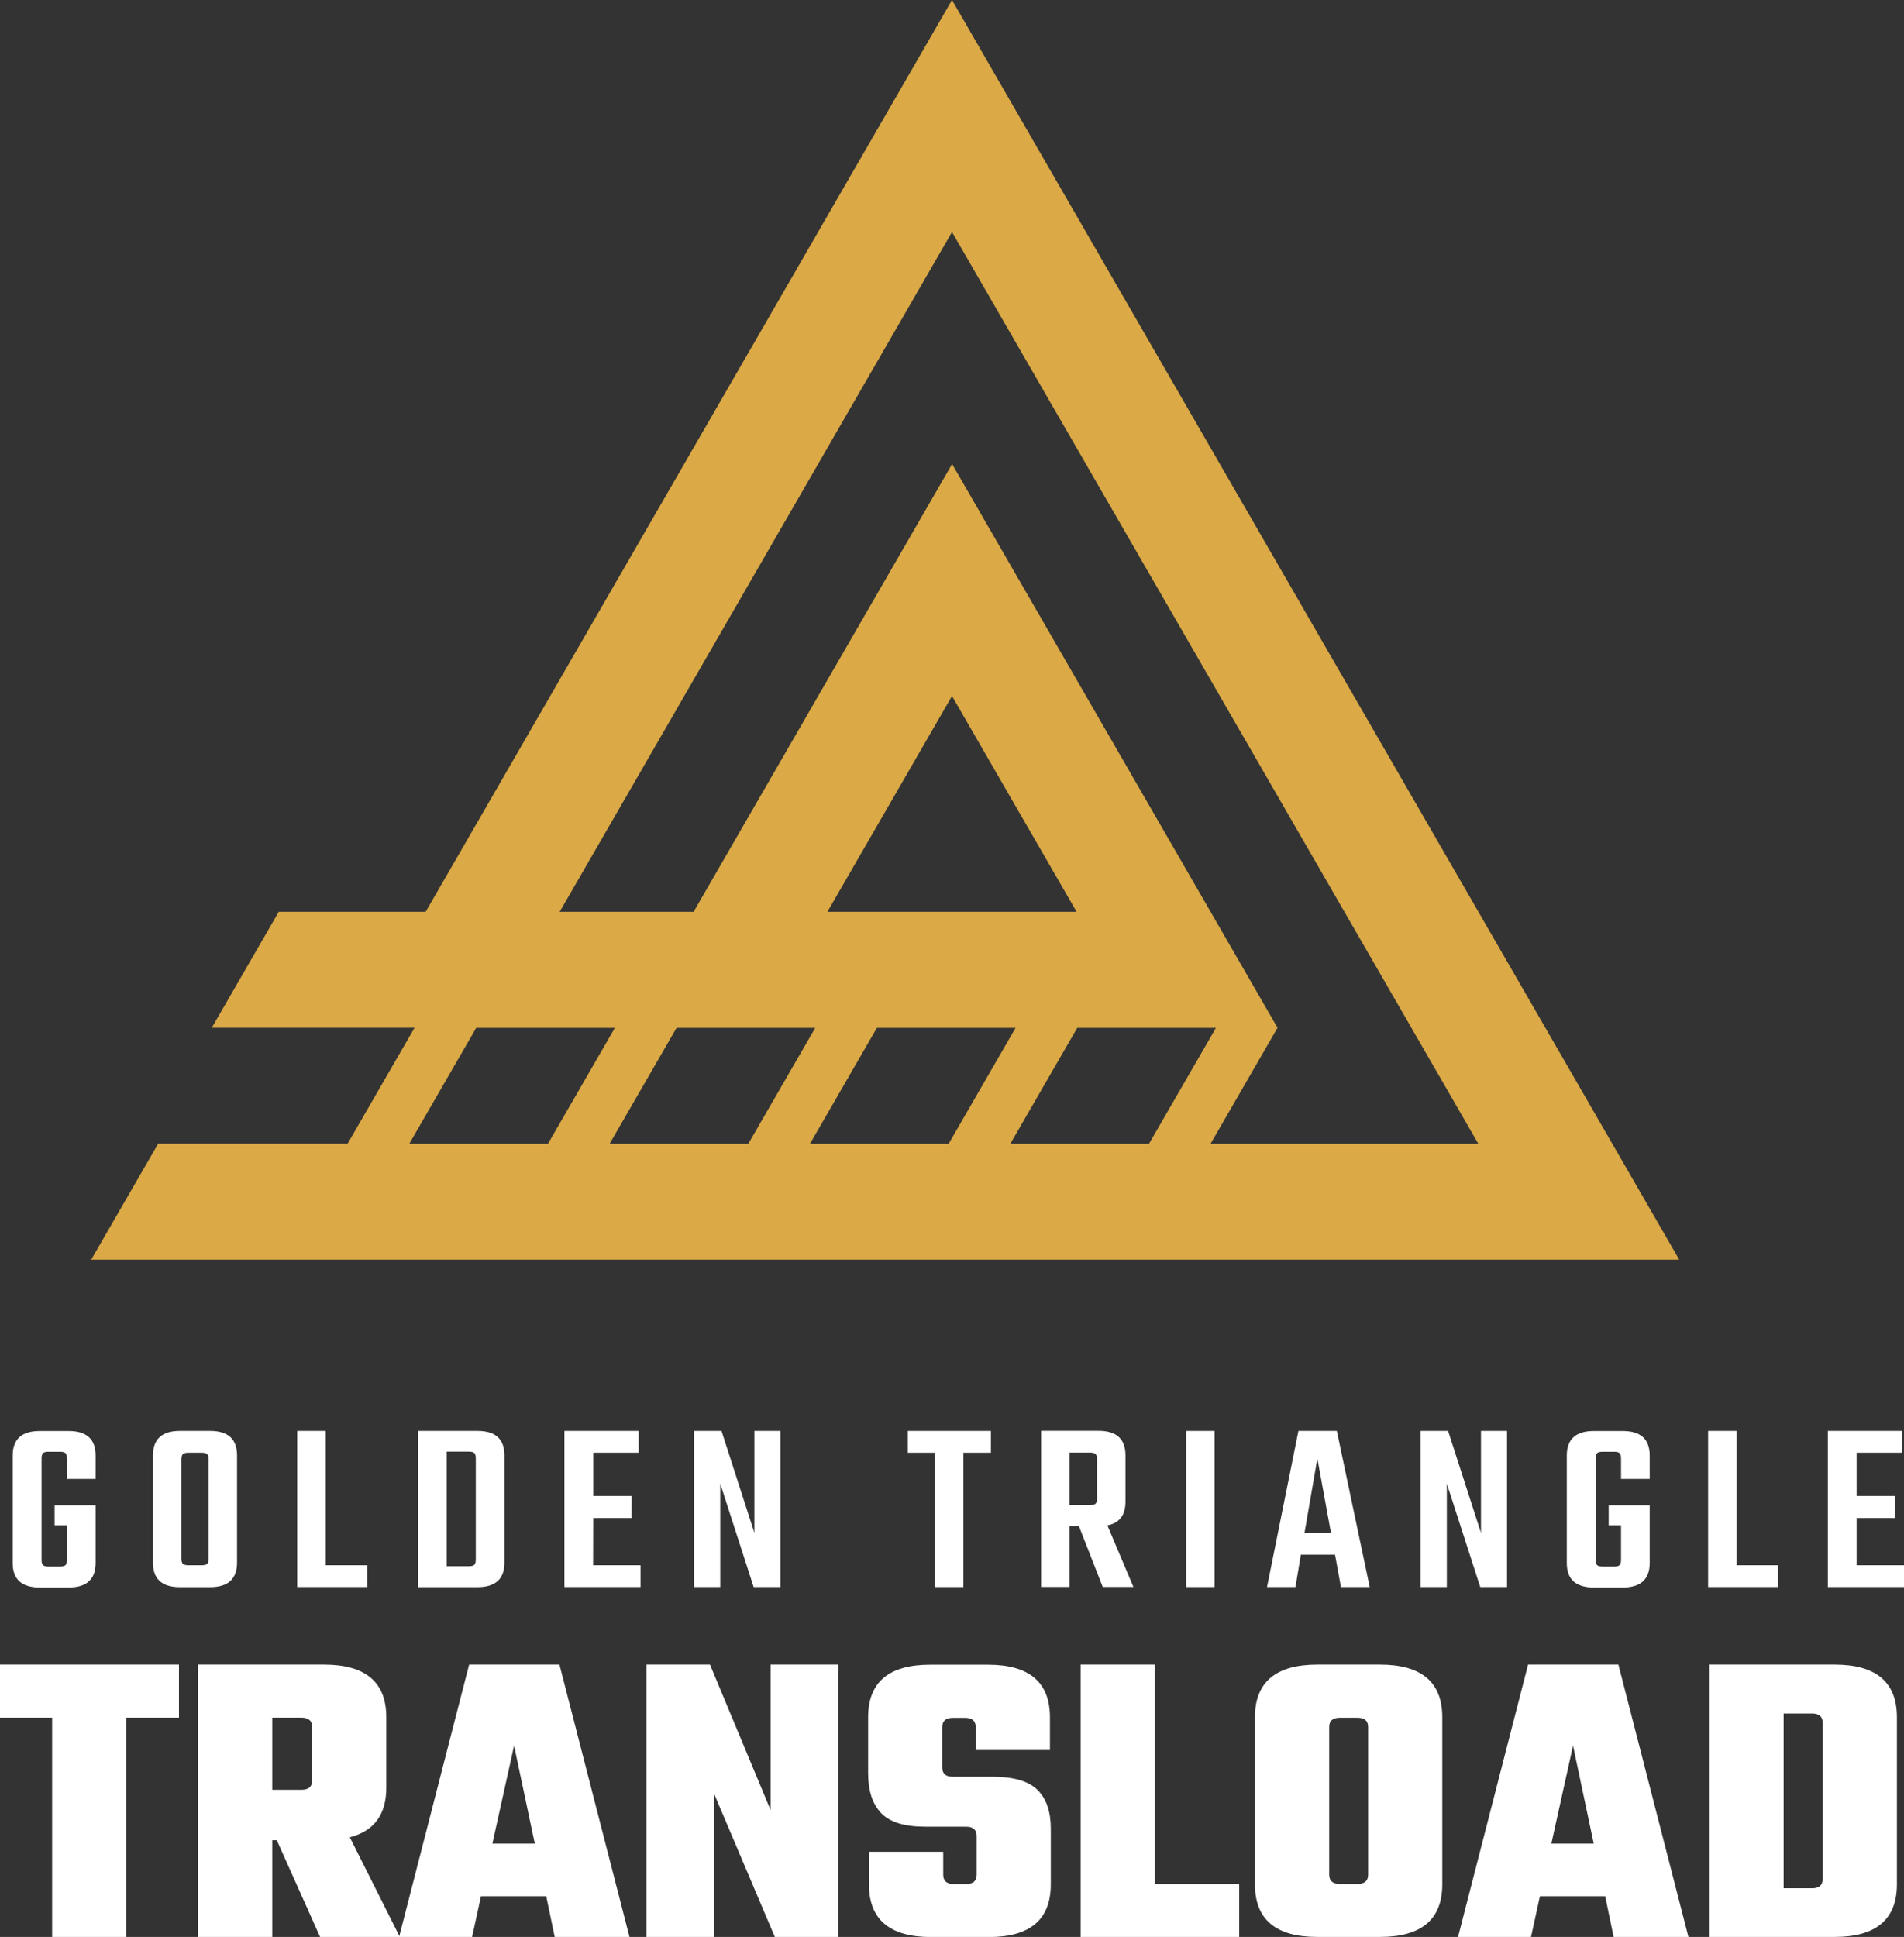
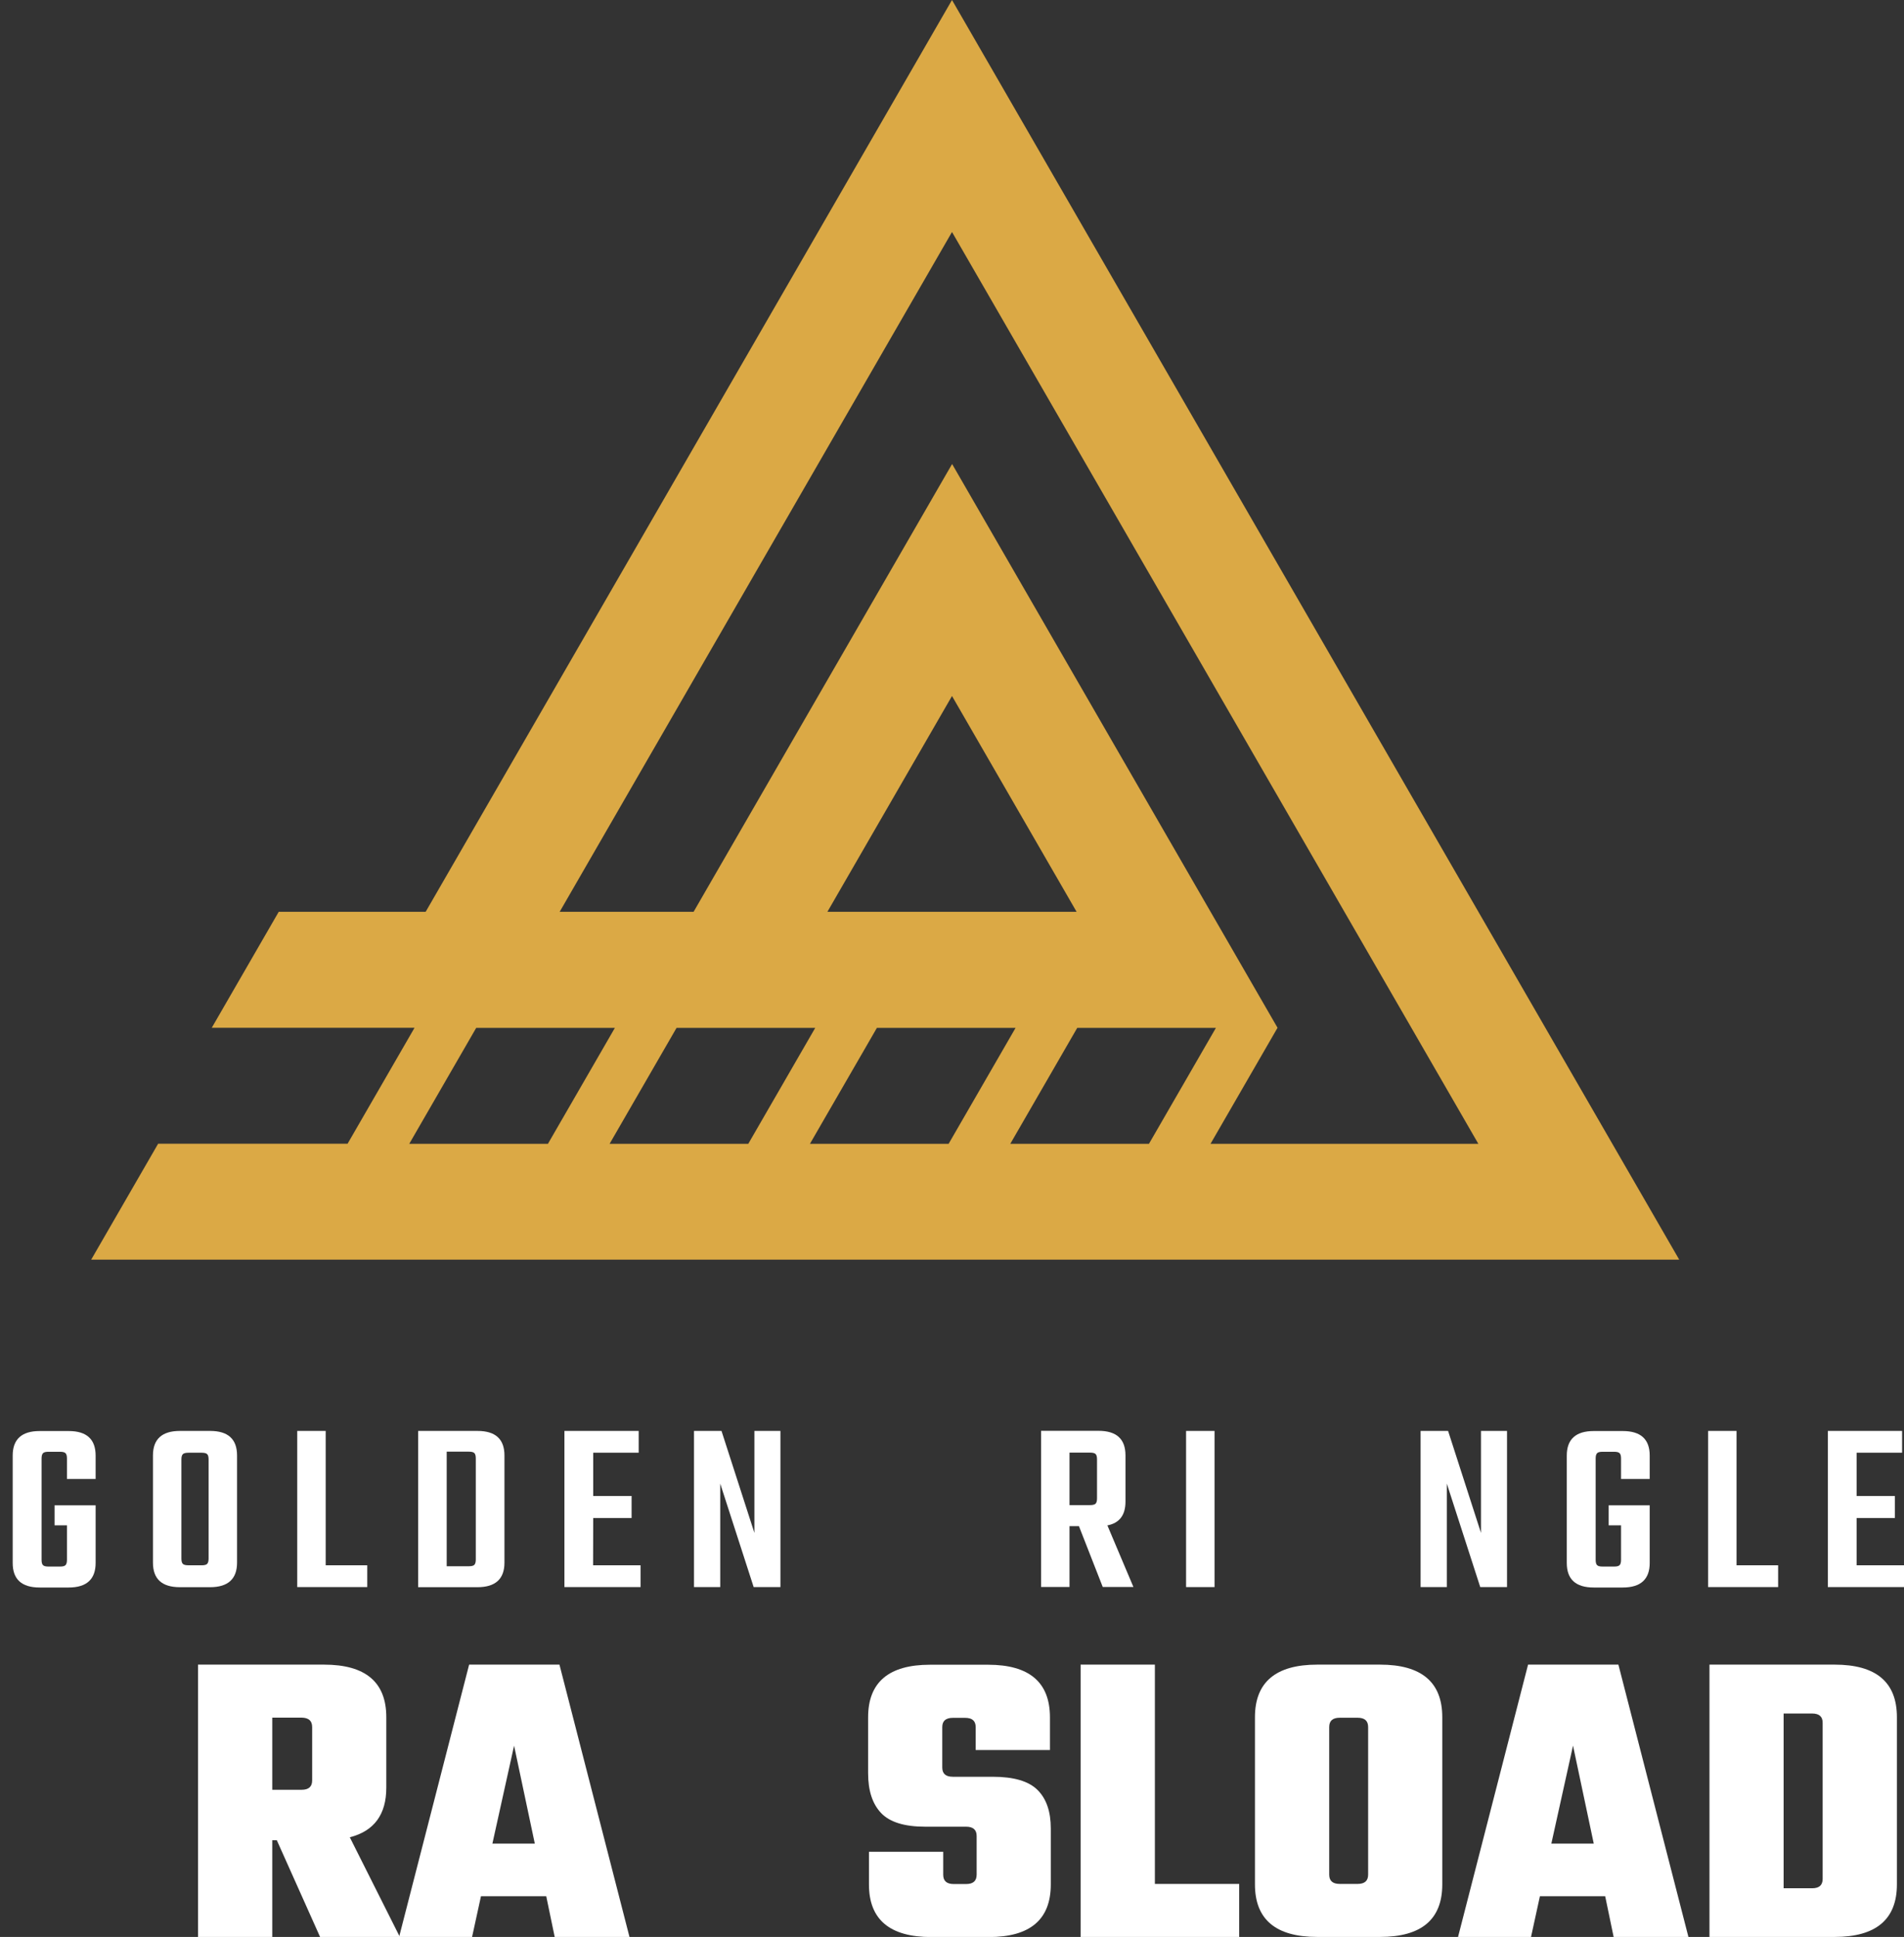
<svg xmlns="http://www.w3.org/2000/svg" version="1.1" id="Layer_1" x="0px" y="0px" viewBox="0 0 180 183.09" style="enable-background:new 0 0 180 183.09;" xml:space="preserve">
  <rect x="0" y="0" width="180" height="183.09" fill="#333333" stroke="none" />
  <style type="text/css">
	.st0{fill:#FFFFFF;}
	.st1{fill:#DBA945;}
</style>
  <g>
    <path class="st0" d="M9.04,139.8H6.33v-1.94c0-0.25-0.05-0.42-0.14-0.5c-0.09-0.09-0.27-0.13-0.51-0.13h-1.1   c-0.25,0-0.42,0.04-0.51,0.13c-0.09,0.09-0.14,0.25-0.14,0.5v9.59c0,0.25,0.05,0.42,0.14,0.5c0.09,0.09,0.26,0.13,0.51,0.13h1.1   c0.25,0,0.42-0.04,0.51-0.13c0.09-0.09,0.14-0.25,0.14-0.5v-3.27H5.16v-1.89h3.88v5.45c0,1.54-0.85,2.32-2.55,2.32H3.75   c-1.7,0-2.55-0.77-2.55-2.32v-10.15c0-1.54,0.85-2.32,2.55-2.32h2.74c1.7,0,2.55,0.77,2.55,2.32V139.8L9.04,139.8z" />
    <path class="st0" d="M17.01,135.26h2.85c1.7,0,2.55,0.77,2.55,2.32v10.13c0,1.54-0.85,2.32-2.55,2.32h-2.85   c-1.7,0-2.55-0.77-2.55-2.32v-10.13C14.46,136.04,15.31,135.26,17.01,135.26z M19.72,147.33v-9.38c0-0.25-0.05-0.42-0.14-0.5   c-0.09-0.09-0.27-0.13-0.51-0.13h-1.24c-0.27,0-0.44,0.04-0.54,0.13c-0.09,0.09-0.14,0.25-0.14,0.5v9.38c0,0.25,0.05,0.42,0.14,0.5   c0.09,0.09,0.27,0.13,0.54,0.13h1.24c0.25,0,0.42-0.04,0.51-0.13C19.67,147.74,19.72,147.58,19.72,147.33z" />
    <path class="st0" d="M30.79,147.96h3.93v2.06H28.1v-14.76h2.69C30.79,135.26,30.79,147.96,30.79,147.96z" />
    <path class="st0" d="M39.53,135.26h5.61c1.7,0,2.55,0.77,2.55,2.32v10.13c0,1.54-0.85,2.32-2.55,2.32h-5.61v-14.76V135.26z    M44.98,147.42v-9.57c0-0.25-0.05-0.42-0.14-0.5c-0.09-0.09-0.27-0.13-0.51-0.13h-2.1v10.83h2.1c0.25,0,0.42-0.04,0.51-0.13   C44.93,147.83,44.98,147.67,44.98,147.42z" />
    <path class="st0" d="M56.07,147.96h4.49v2.06h-7.2v-14.76h7.02v2.06h-4.3v4.09h3.63v2.08h-3.63L56.07,147.96L56.07,147.96z" />
    <path class="st0" d="M71.32,135.26h2.46v14.76h-2.53l-3.16-9.78v9.78h-2.48v-14.76h2.6l3.11,9.64   C71.32,144.9,71.32,135.26,71.32,135.26z" />
-     <path class="st0" d="M93.68,135.26v2.06h-2.6v12.7h-2.69v-12.7h-2.57v-2.06H93.68z" />
    <path class="st0" d="M101.11,144.26v5.75h-2.69v-14.76h5.43c1.7,0,2.55,0.77,2.55,2.32v4.37c0,1.28-0.57,2.03-1.71,2.25l2.46,5.82   h-2.9l-2.25-5.75L101.11,144.26L101.11,144.26z M101.11,137.31v4.96h1.94c0.25,0,0.42-0.04,0.52-0.13c0.09-0.09,0.14-0.25,0.14-0.5   v-3.7c0-0.25-0.05-0.42-0.14-0.5c-0.09-0.09-0.27-0.13-0.52-0.13H101.11z" />
    <path class="st0" d="M112.13,135.26h2.69v14.76h-2.69V135.26z" />
-     <path class="st0" d="M126.77,150.02l-0.56-3.06h-3.23l-0.51,3.06h-2.69l2.97-14.76h3.63l3.11,14.76H126.77L126.77,150.02z    M123.33,144.92h2.5l-1.29-7.06l-1.22,7.06H123.33z" />
    <path class="st0" d="M140.01,135.26h2.46v14.76h-2.53l-3.16-9.78v9.78h-2.48v-14.76h2.6l3.11,9.64L140.01,135.26L140.01,135.26z" />
    <path class="st0" d="M155.96,139.8h-2.71v-1.94c0-0.25-0.05-0.42-0.14-0.5c-0.09-0.09-0.27-0.13-0.51-0.13h-1.1   c-0.25,0-0.42,0.04-0.51,0.13c-0.09,0.09-0.14,0.25-0.14,0.5v9.59c0,0.25,0.05,0.42,0.14,0.5c0.09,0.09,0.26,0.13,0.51,0.13h1.1   c0.25,0,0.42-0.04,0.51-0.13c0.09-0.09,0.14-0.25,0.14-0.5v-3.27h-1.17v-1.89h3.88v5.45c0,1.54-0.85,2.32-2.55,2.32h-2.74   c-1.7,0-2.55-0.77-2.55-2.32v-10.15c0-1.54,0.85-2.32,2.55-2.32h2.74c1.7,0,2.55,0.77,2.55,2.32V139.8L155.96,139.8z" />
    <path class="st0" d="M164.17,147.96h3.93v2.06h-6.62v-14.76h2.69V147.96z" />
    <path class="st0" d="M175.51,147.96H180v2.06h-7.2v-14.76h7.02v2.06h-4.3v4.09h3.62v2.08h-3.62v4.47H175.51z" />
-     <path class="st0" d="M16.92,157.35v5.01h-4.97v20.73H4.93v-20.73H0v-5.01H16.92z" />
    <path class="st0" d="M25.74,173.95v9.14h-7.02v-25.74h11.91c3.93,0,5.89,1.66,5.89,4.97v6.66c0,2.54-1.15,4.1-3.45,4.69l4.73,9.42   h-7.54l-4.09-9.14h-0.44H25.74z M28.51,162.36h-2.77v6.82h2.77c0.67,0,1-0.29,1-0.88v-5.05C29.51,162.66,29.18,162.37,28.51,162.36   L28.51,162.36z" />
    <path class="st0" d="M52.44,183.09l-0.8-3.85h-6.17l-0.84,3.85h-6.9l6.62-25.74h8.54l6.62,25.74H52.44L52.44,183.09z M46.55,174.27   h4.01l-1.96-9.26L46.55,174.27L46.55,174.27z" />
-     <path class="st0" d="M72.85,157.35h6.41v25.74h-6.01l-5.73-13.51v13.51h-6.41v-25.74h6.01l5.73,13.75   C72.85,171.1,72.85,157.35,72.85,157.35z" />
    <path class="st0" d="M92.33,177.2v-3.65c0-0.59-0.33-0.88-1-0.88h-3.85c-1.98,0-3.37-0.43-4.19-1.3c-0.82-0.87-1.22-2.12-1.22-3.75   v-5.29c0-3.31,1.95-4.97,5.85-4.97h5.49c3.9,0,5.85,1.66,5.85,4.97v3.09h-7.02v-2.16c0-0.59-0.33-0.88-1-0.88h-1.16   c-0.67,0-1,0.29-1,0.88v3.81c0,0.59,0.33,0.88,1,0.88h3.77c1.98,0,3.39,0.41,4.23,1.24c0.84,0.83,1.26,2.04,1.26,3.65v5.29   c0,3.31-1.95,4.97-5.85,4.97h-5.45c-3.93,0-5.89-1.66-5.89-4.97v-3.09h7.02v2.17c0,0.59,0.33,0.88,1,0.88h1.16   C92,178.09,92.33,177.8,92.33,177.2L92.33,177.2z" />
    <path class="st0" d="M109.17,178.08h7.98v5.01h-14.99v-25.74h7.02v20.73L109.17,178.08z" />
    <path class="st0" d="M124.53,157.35h5.93c3.93,0,5.89,1.66,5.89,4.97v15.8c0,3.31-1.96,4.97-5.89,4.97h-5.93   c-3.93,0-5.89-1.66-5.89-4.97v-15.8C118.64,159.01,120.61,157.35,124.53,157.35z M129.34,177.2v-13.95c0-0.59-0.33-0.88-1-0.88   h-1.68c-0.67,0-1,0.29-1,0.88v13.95c0,0.59,0.33,0.88,1,0.88h1.68C129.01,178.08,129.34,177.79,129.34,177.2z" />
    <path class="st0" d="M152.55,183.09l-0.8-3.85h-6.17l-0.84,3.85h-6.9l6.62-25.74H153l6.62,25.74H152.55L152.55,183.09z    M146.66,174.27h4.01l-1.96-9.26L146.66,174.27L146.66,174.27z" />
    <path class="st0" d="M161.61,157.35h11.83c3.93,0,5.89,1.66,5.89,4.97v15.8c0,3.31-1.97,4.97-5.89,4.97h-11.83V157.35z    M172.31,177.6v-14.75c0-0.59-0.33-0.88-1-0.88h-2.69v16.52h2.69C171.98,178.49,172.31,178.2,172.31,177.6L172.31,177.6z" />
  </g>
  <path class="st1" d="M90,0L40.24,86.19H26.35l-6.33,10.96h19.17l-6.33,10.96H14.95l-6.33,10.96h150.13L90,0z M38.69,108.12  l6.33-10.96h13.11l-6.33,10.96H38.69z M57.63,108.12l6.33-10.96h13.11l-6.33,10.96H57.63z M76.57,108.12l6.33-10.96h13.11  l-6.33,10.96H76.57z M78.22,86.19L90,65.79l11.78,20.4H78.22z M95.51,108.12l6.33-10.96h13.11l-6.33,10.96H95.51z M120.78,97.16  l-30.77-53.3L65.57,86.19H52.91L90,21.93l49.76,86.19h-25.32l6.33-10.96H120.78z" />
</svg>